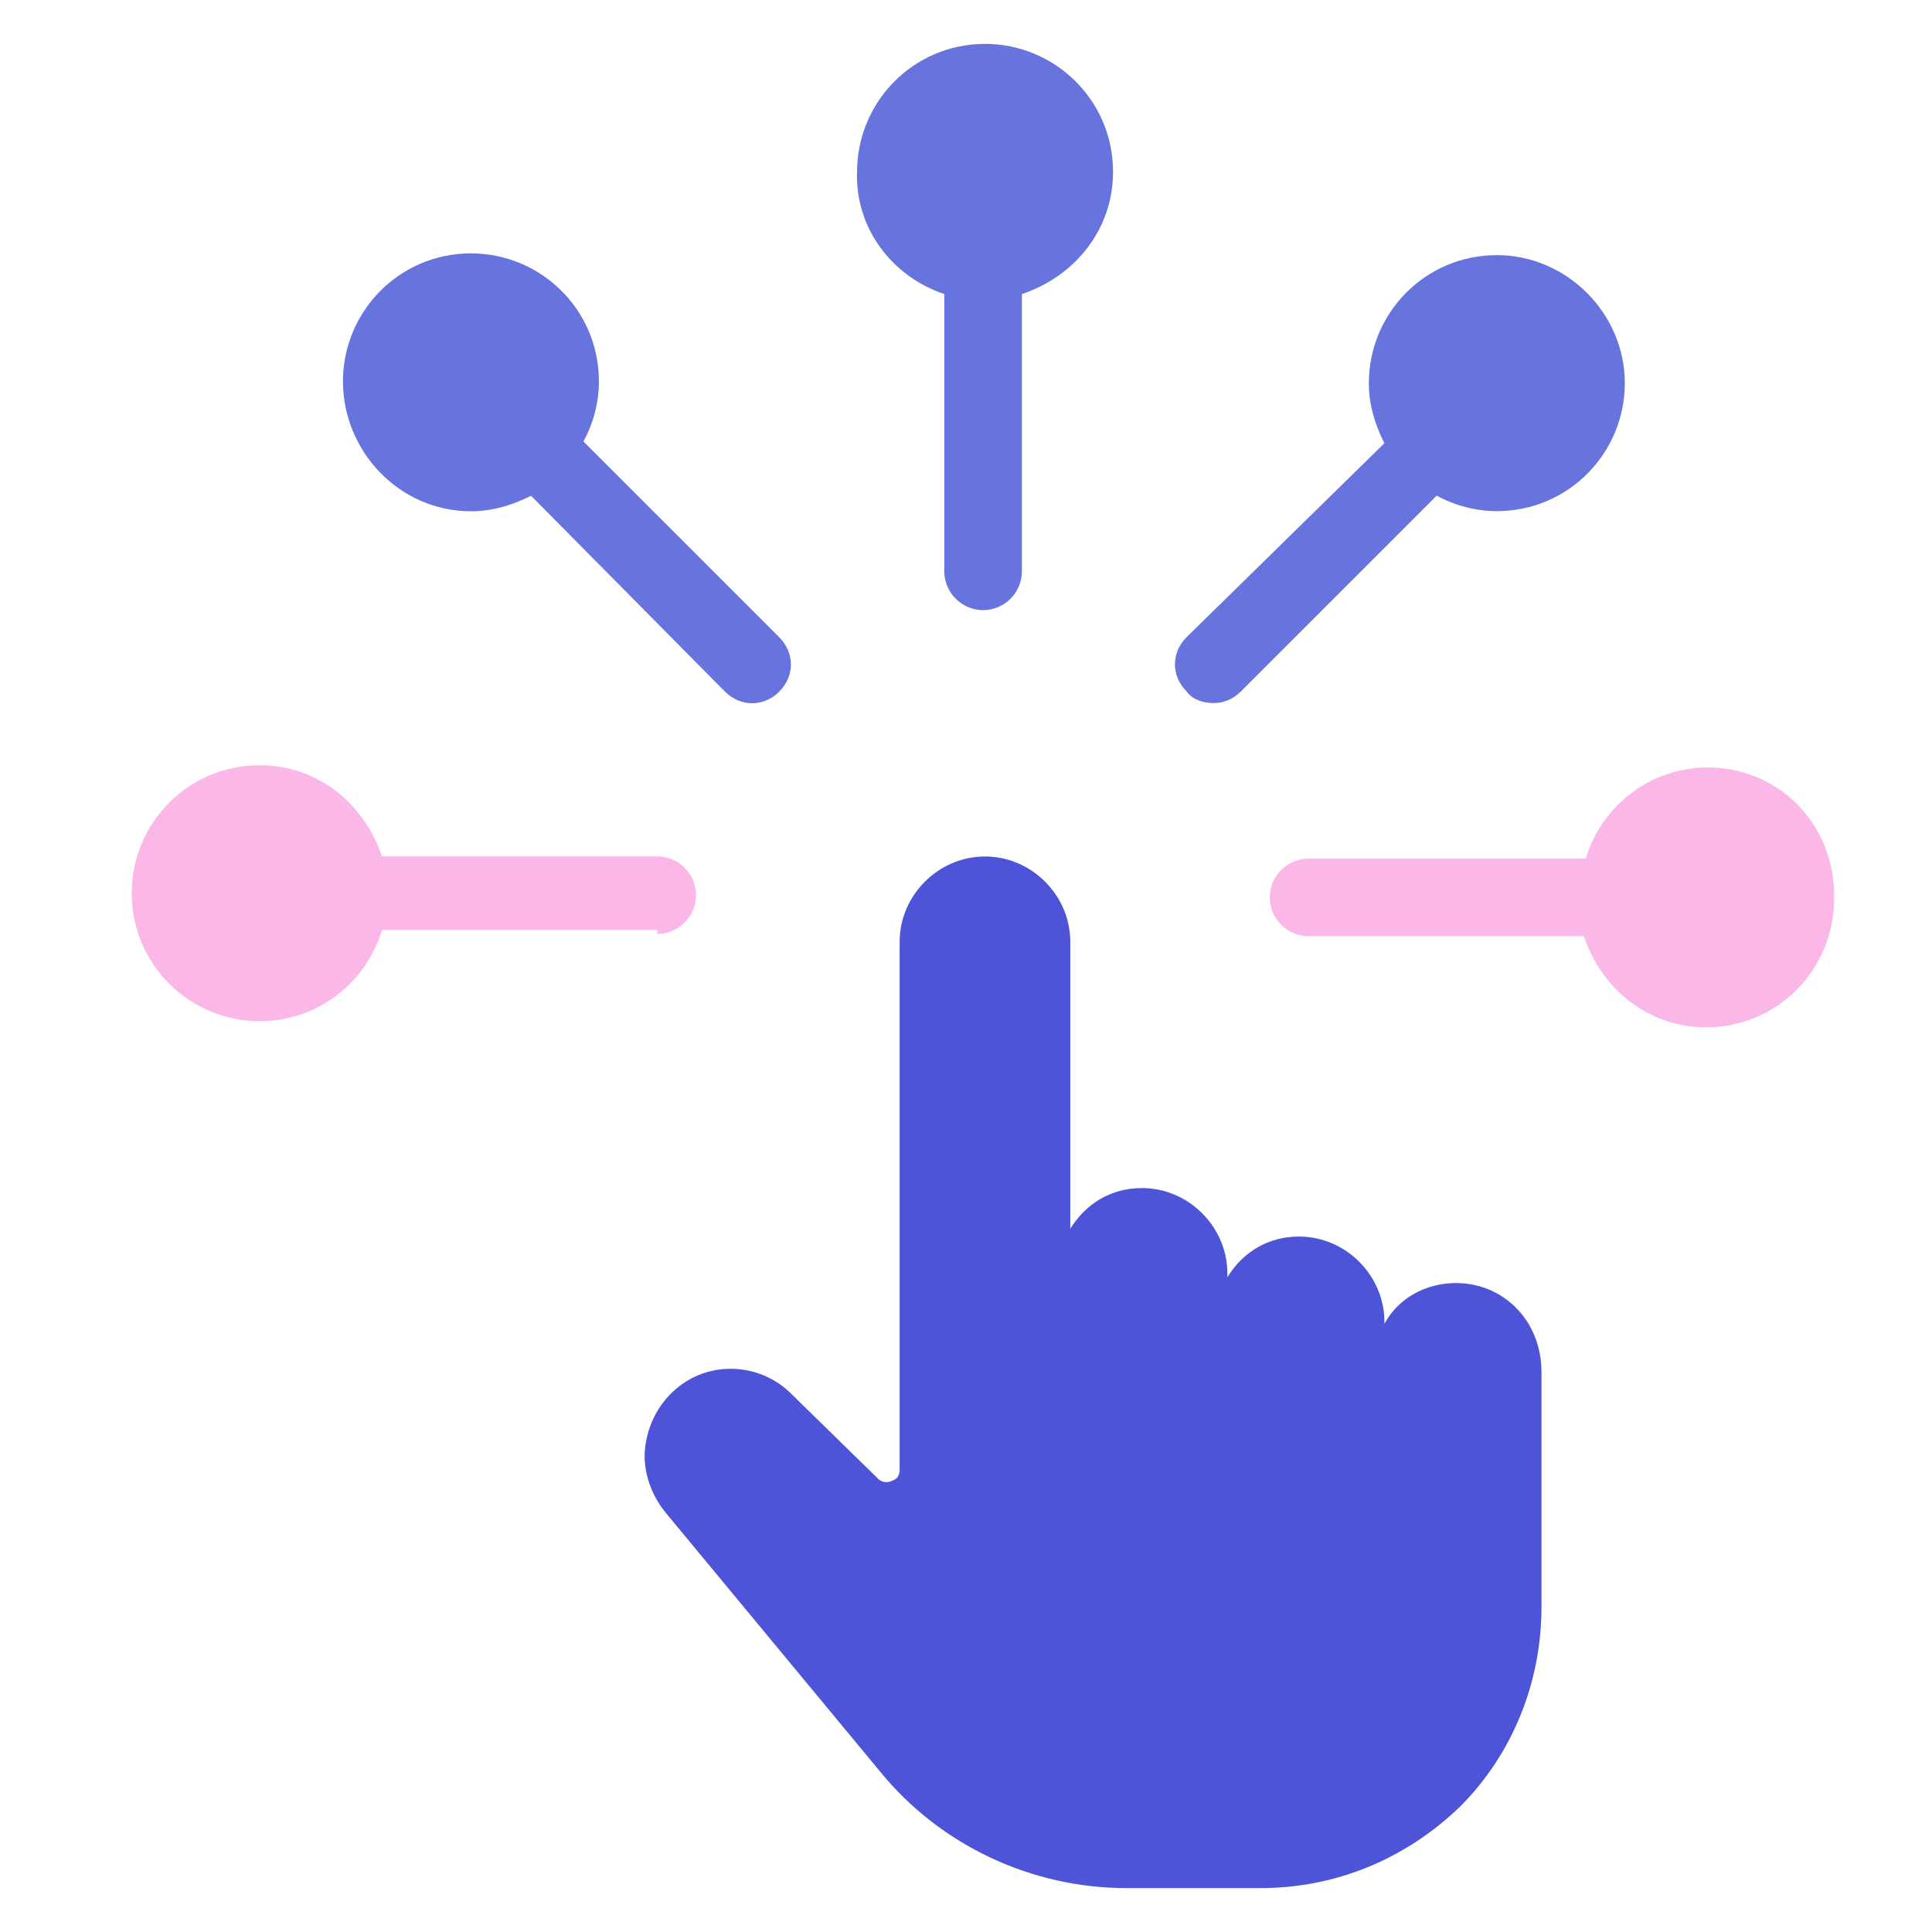
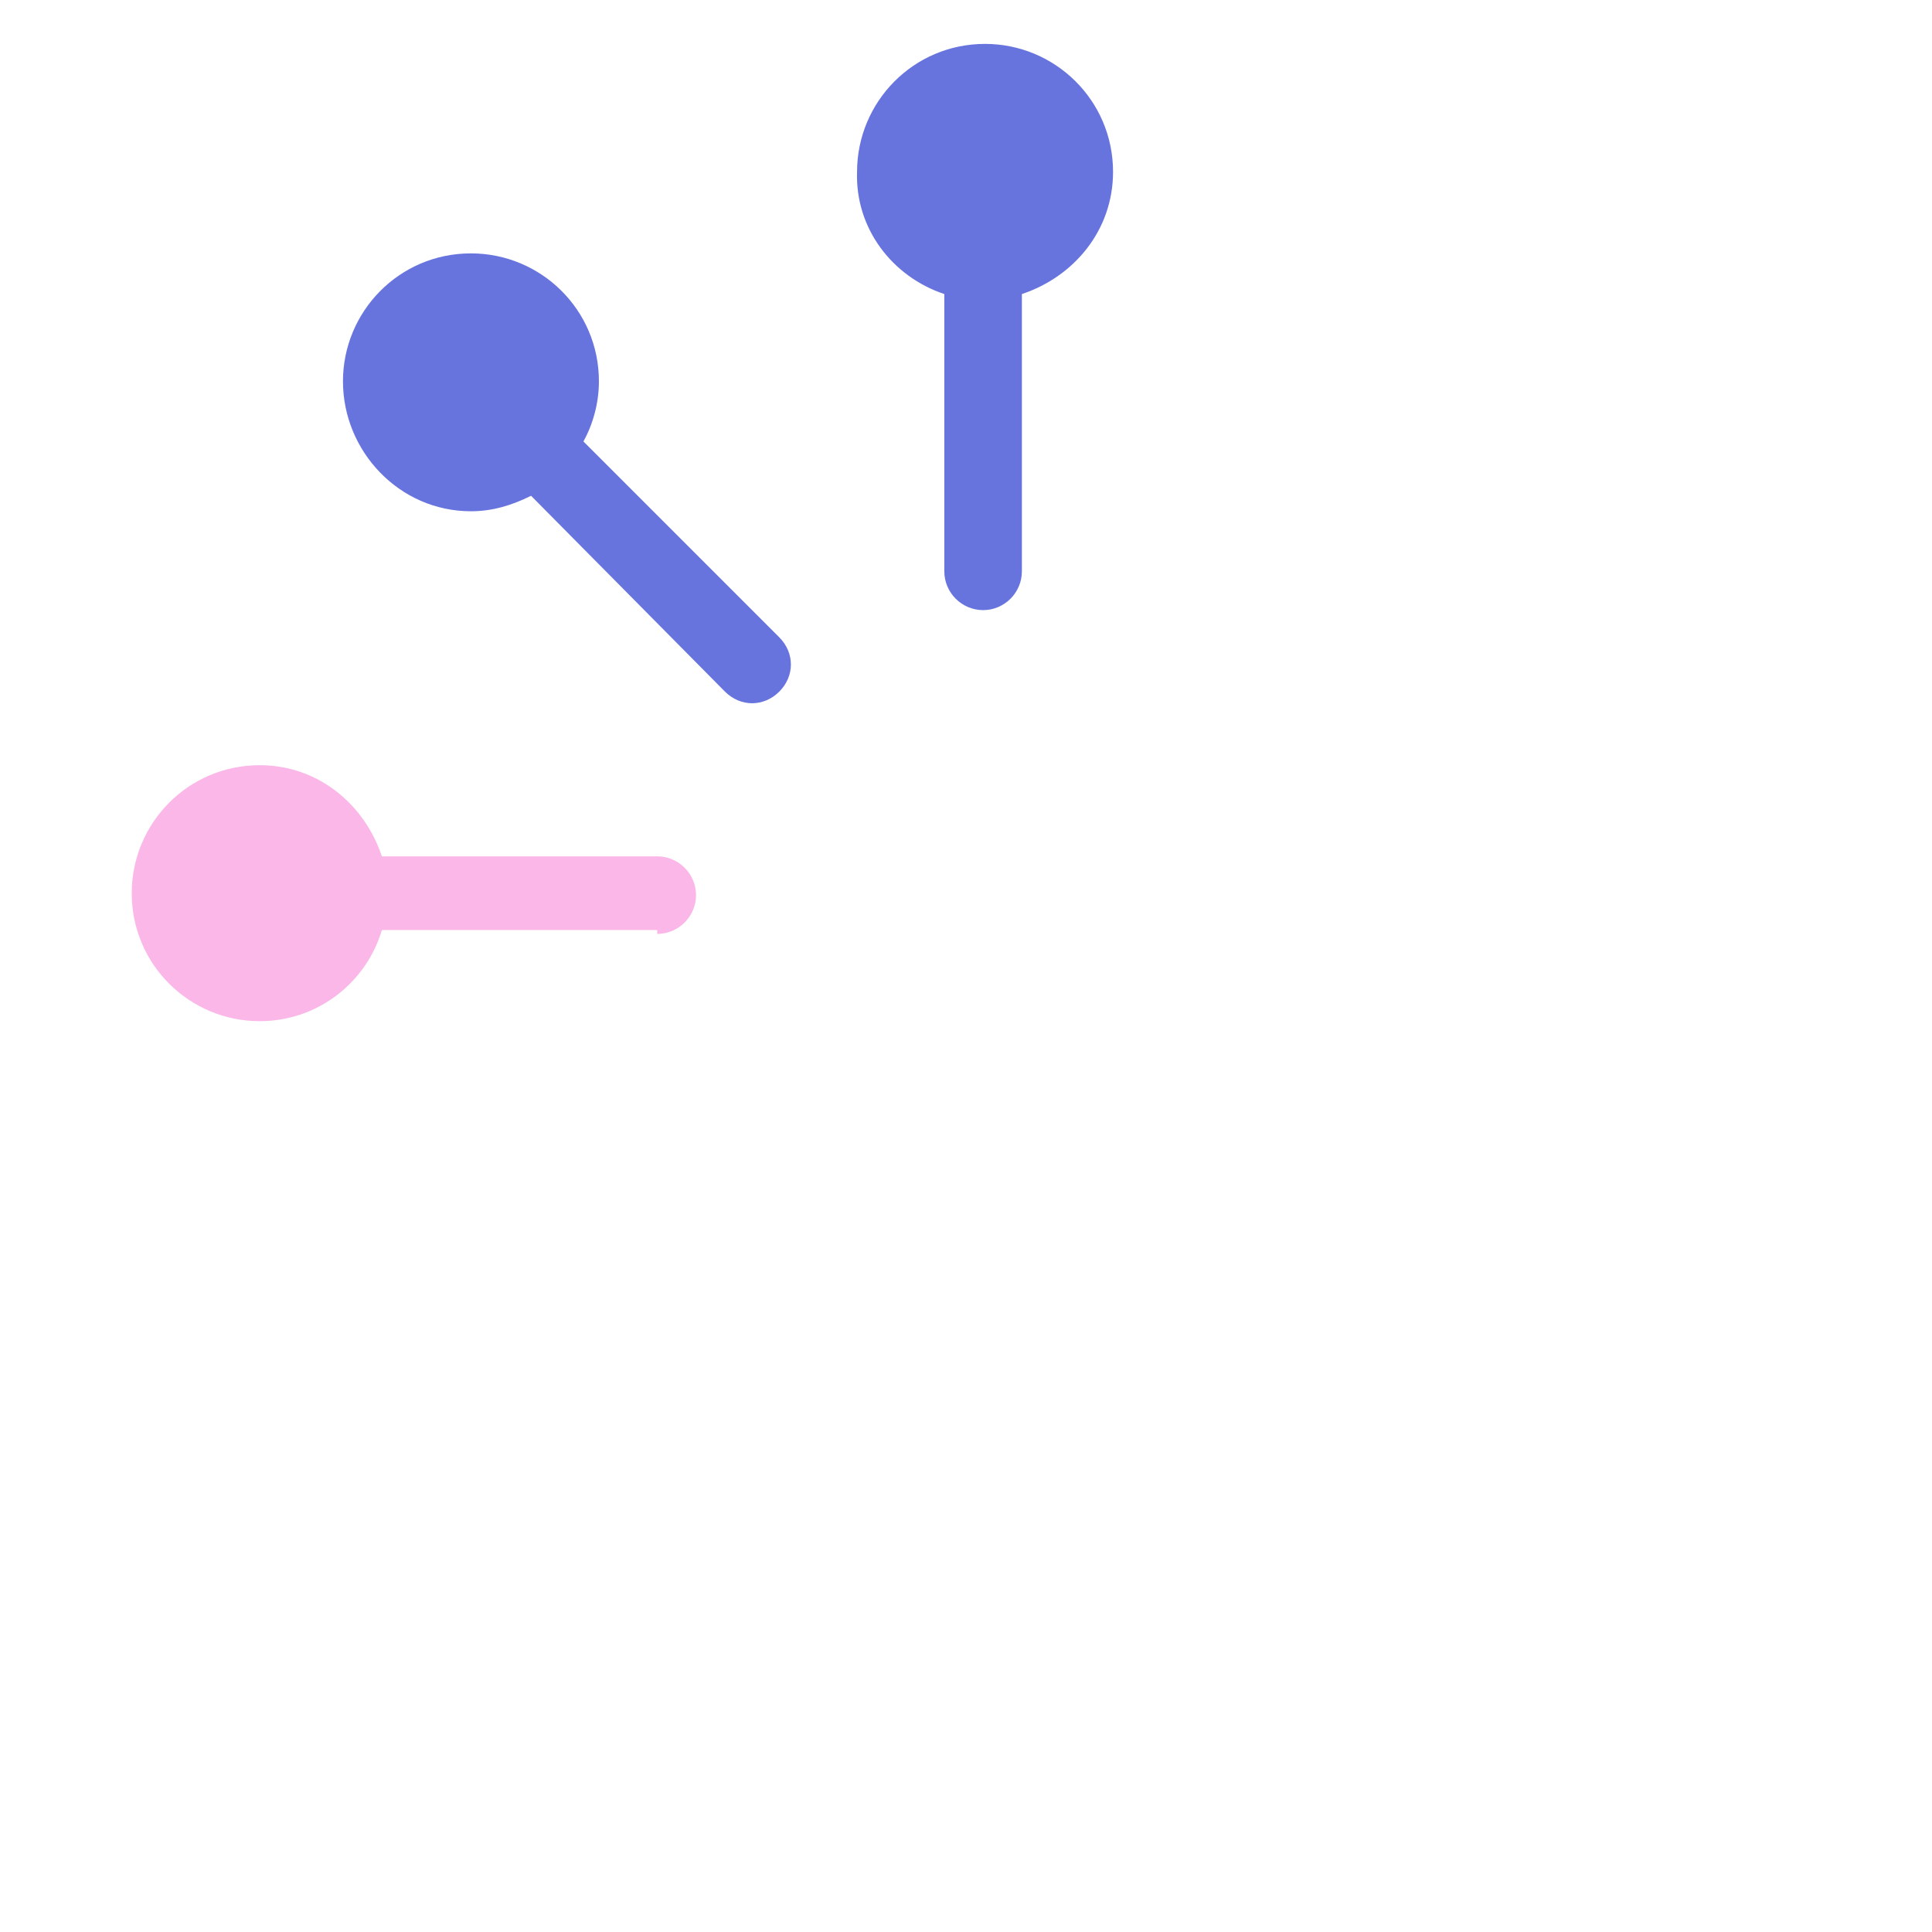
<svg xmlns="http://www.w3.org/2000/svg" width="54" height="54" viewBox="0 0 54 54" fill="none">
  <path d="M18.37 26.103C18.966 26.103 19.454 25.615 19.454 25.019C19.454 24.423 18.966 23.935 18.37 23.935H10.673C10.186 22.472 8.885 21.388 7.259 21.388C5.253 21.388 3.682 23.014 3.682 24.965C3.682 26.97 5.308 28.542 7.259 28.542C8.885 28.542 10.24 27.458 10.673 25.995H18.37V26.103Z" fill="#FAB7E8" />
  <path d="M26.394 8.219V15.969C26.394 16.566 26.882 17.053 27.478 17.053C28.074 17.053 28.562 16.566 28.562 15.969V8.219C30.026 7.731 31.11 6.43 31.11 4.804C31.11 2.799 29.483 1.227 27.532 1.227C25.527 1.227 23.955 2.853 23.955 4.804C23.901 6.376 24.931 7.731 26.394 8.219Z" fill="#6874DE" />
-   <path d="M47.739 21.451C46.113 21.451 44.758 22.535 44.325 23.998H36.574C35.978 23.998 35.49 24.486 35.49 25.082C35.49 25.678 35.978 26.166 36.574 26.166H44.27C44.758 27.629 46.059 28.713 47.685 28.713C49.691 28.713 51.262 27.087 51.262 25.136C51.316 23.023 49.691 21.451 47.739 21.451Z" fill="#FAB7E8" />
-   <path d="M33.924 19.651C34.195 19.651 34.466 19.543 34.683 19.326L40.157 13.852C40.645 14.123 41.241 14.286 41.837 14.286C43.842 14.286 45.414 12.66 45.414 10.709C45.414 8.757 43.788 7.131 41.837 7.131C39.832 7.131 38.26 8.757 38.26 10.709C38.26 11.305 38.422 11.847 38.693 12.389L33.165 17.809C32.731 18.242 32.731 18.893 33.165 19.326C33.328 19.543 33.599 19.651 33.924 19.651Z" fill="#6874DE" />
  <path d="M13.163 14.29C13.759 14.29 14.301 14.127 14.843 13.857L20.263 19.331C20.48 19.547 20.751 19.656 21.022 19.656C21.293 19.656 21.564 19.547 21.781 19.331C22.214 18.897 22.214 18.247 21.781 17.813L16.307 12.339C16.578 11.851 16.74 11.255 16.74 10.659C16.74 8.653 15.114 7.082 13.163 7.082C11.158 7.082 9.586 8.708 9.586 10.659C9.586 12.61 11.158 14.29 13.163 14.29Z" fill="#6874DE" />
-   <path d="M40.7 35.862C39.833 35.862 39.075 36.296 38.695 37.001V36.946C38.695 35.645 37.611 34.562 36.31 34.562C35.443 34.562 34.739 34.995 34.305 35.7V35.591C34.305 34.291 33.221 33.207 31.92 33.207C31.053 33.207 30.349 33.64 29.915 34.345V26.323C29.915 25.673 29.644 25.077 29.21 24.643C28.777 24.209 28.18 23.939 27.53 23.939C26.229 23.939 25.145 25.023 25.145 26.323V41.066C25.145 41.228 25.091 41.337 24.928 41.391C24.82 41.445 24.657 41.445 24.549 41.337L22.11 38.952C21.297 38.139 19.996 38.03 19.075 38.681C18.533 39.06 18.154 39.656 18.045 40.361C17.937 41.011 18.154 41.716 18.587 42.258L24.603 49.521C26.284 51.58 28.831 52.773 31.487 52.773H35.226C37.34 52.773 39.291 51.959 40.809 50.496C42.272 49.033 43.085 47.027 43.085 44.914V38.355C43.085 36.892 42.001 35.862 40.7 35.862Z" fill="#4E54D7" />
</svg>